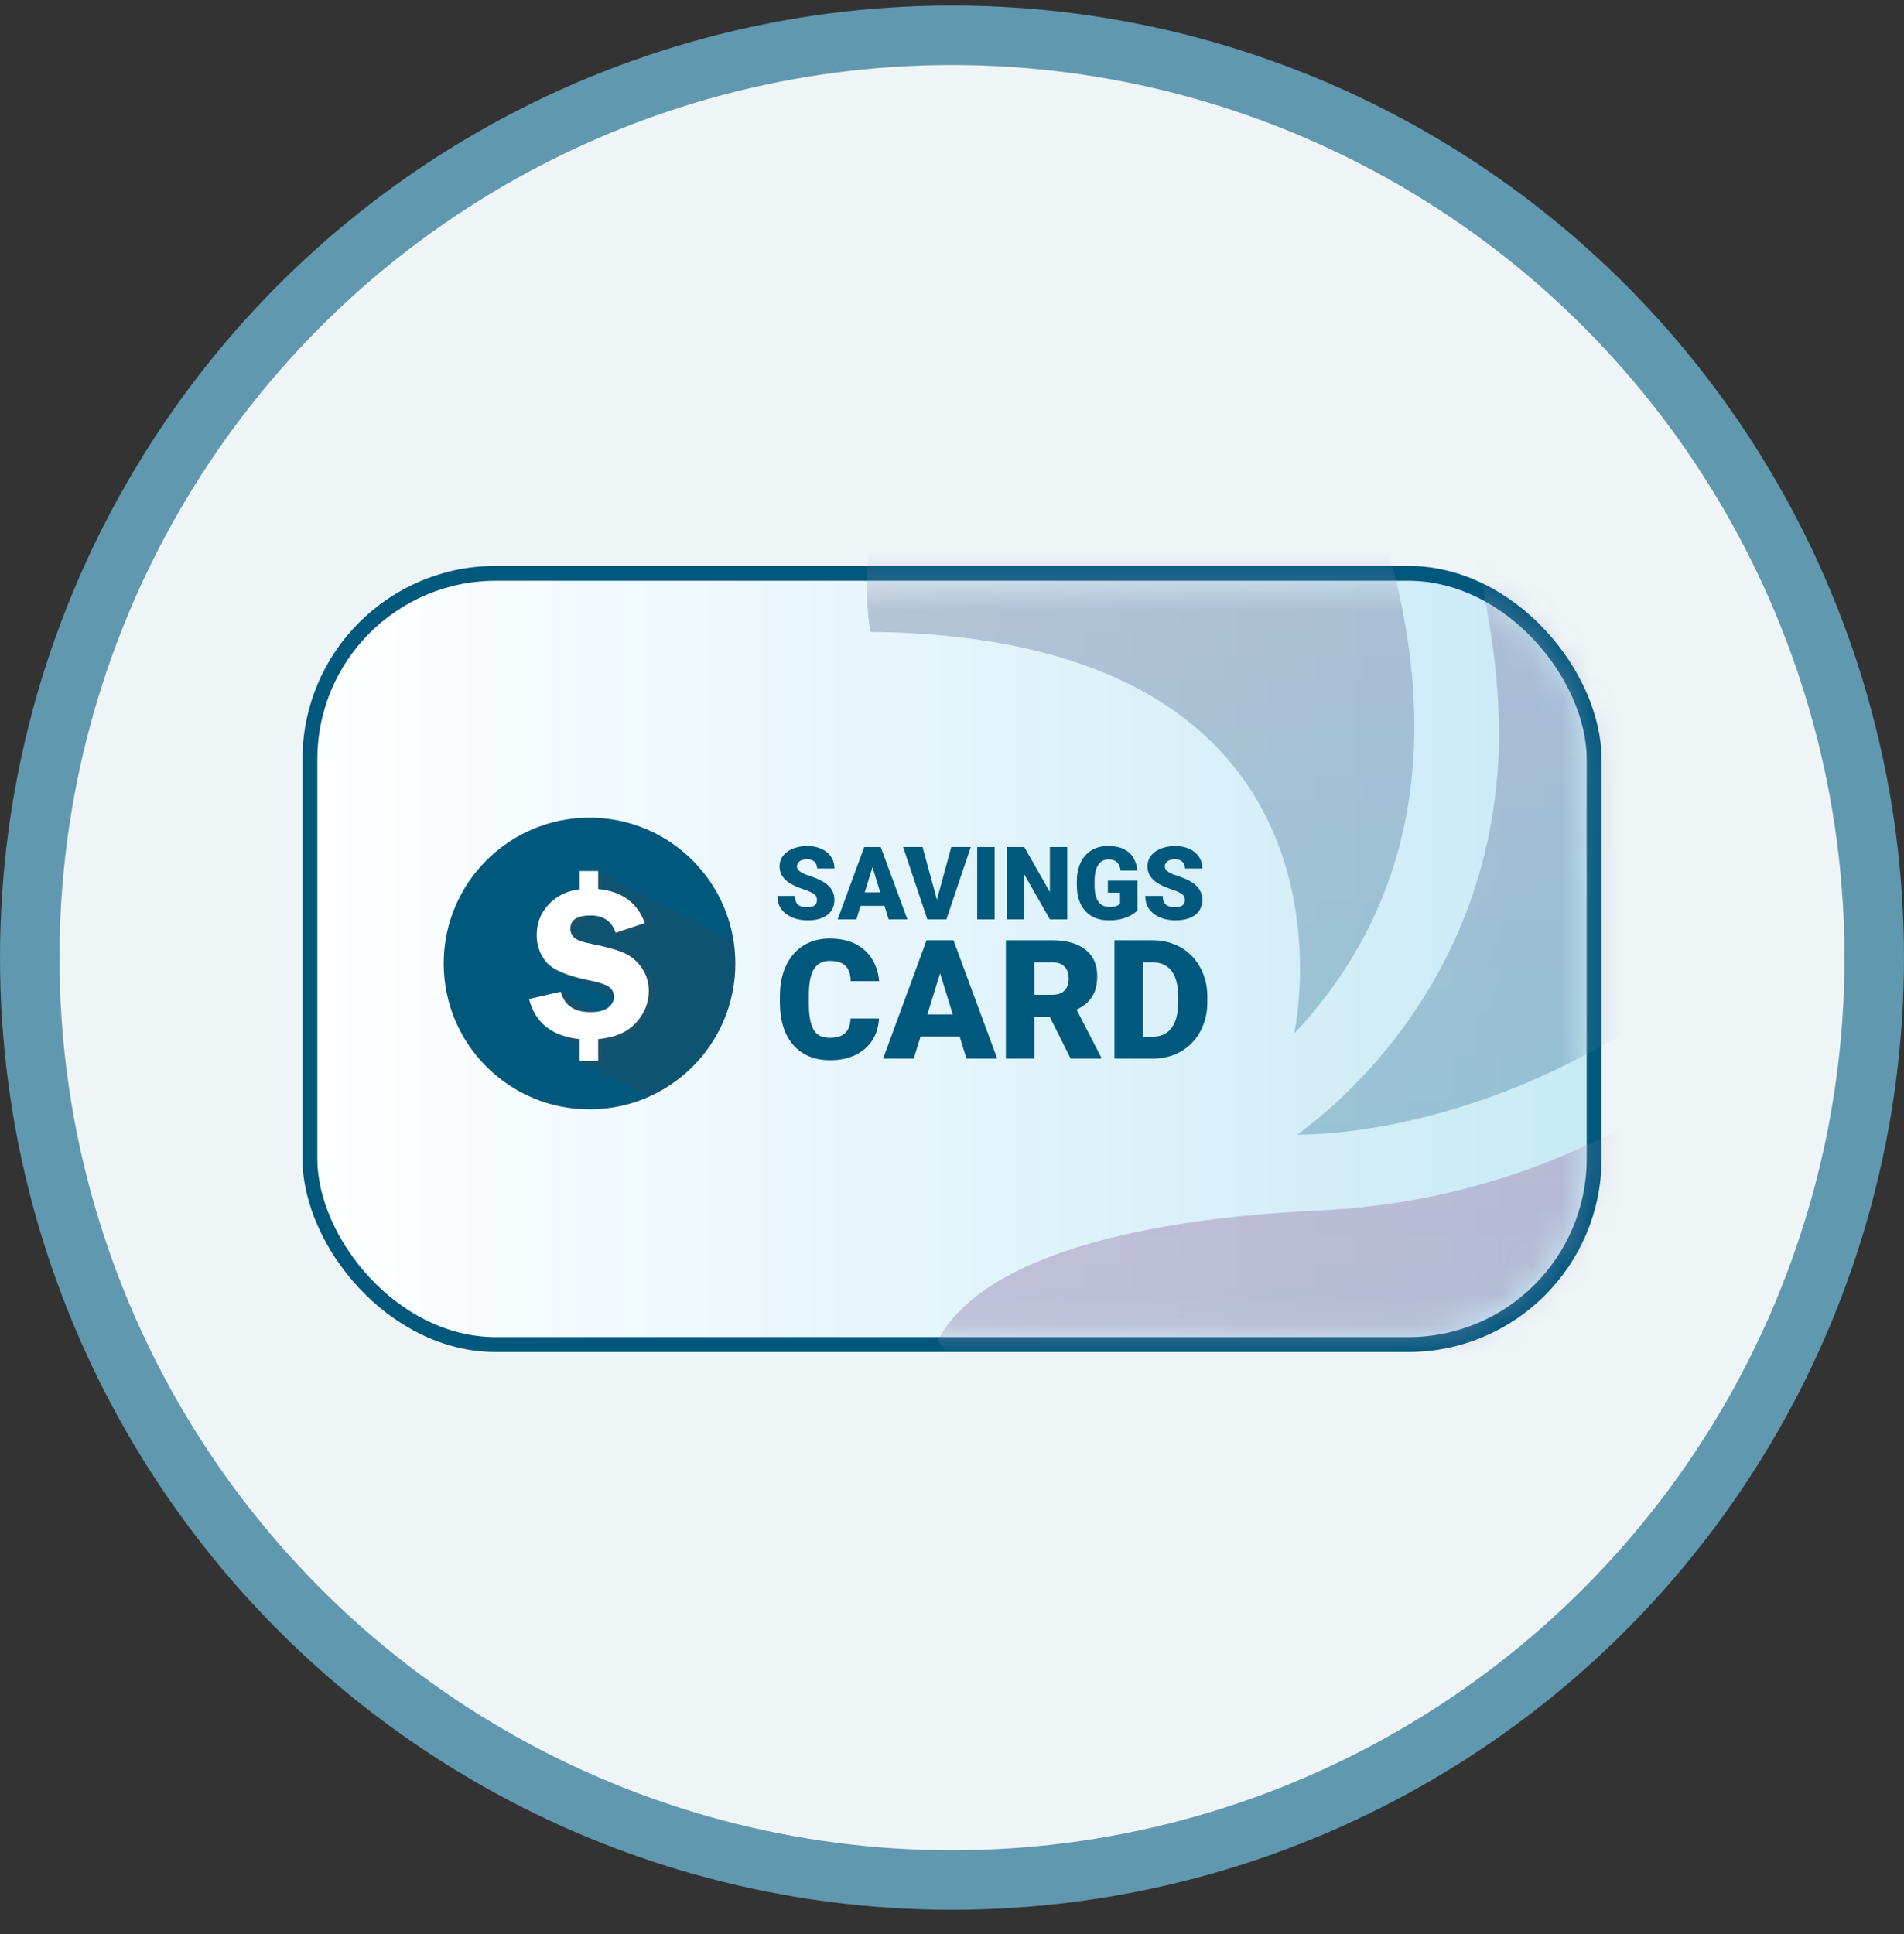
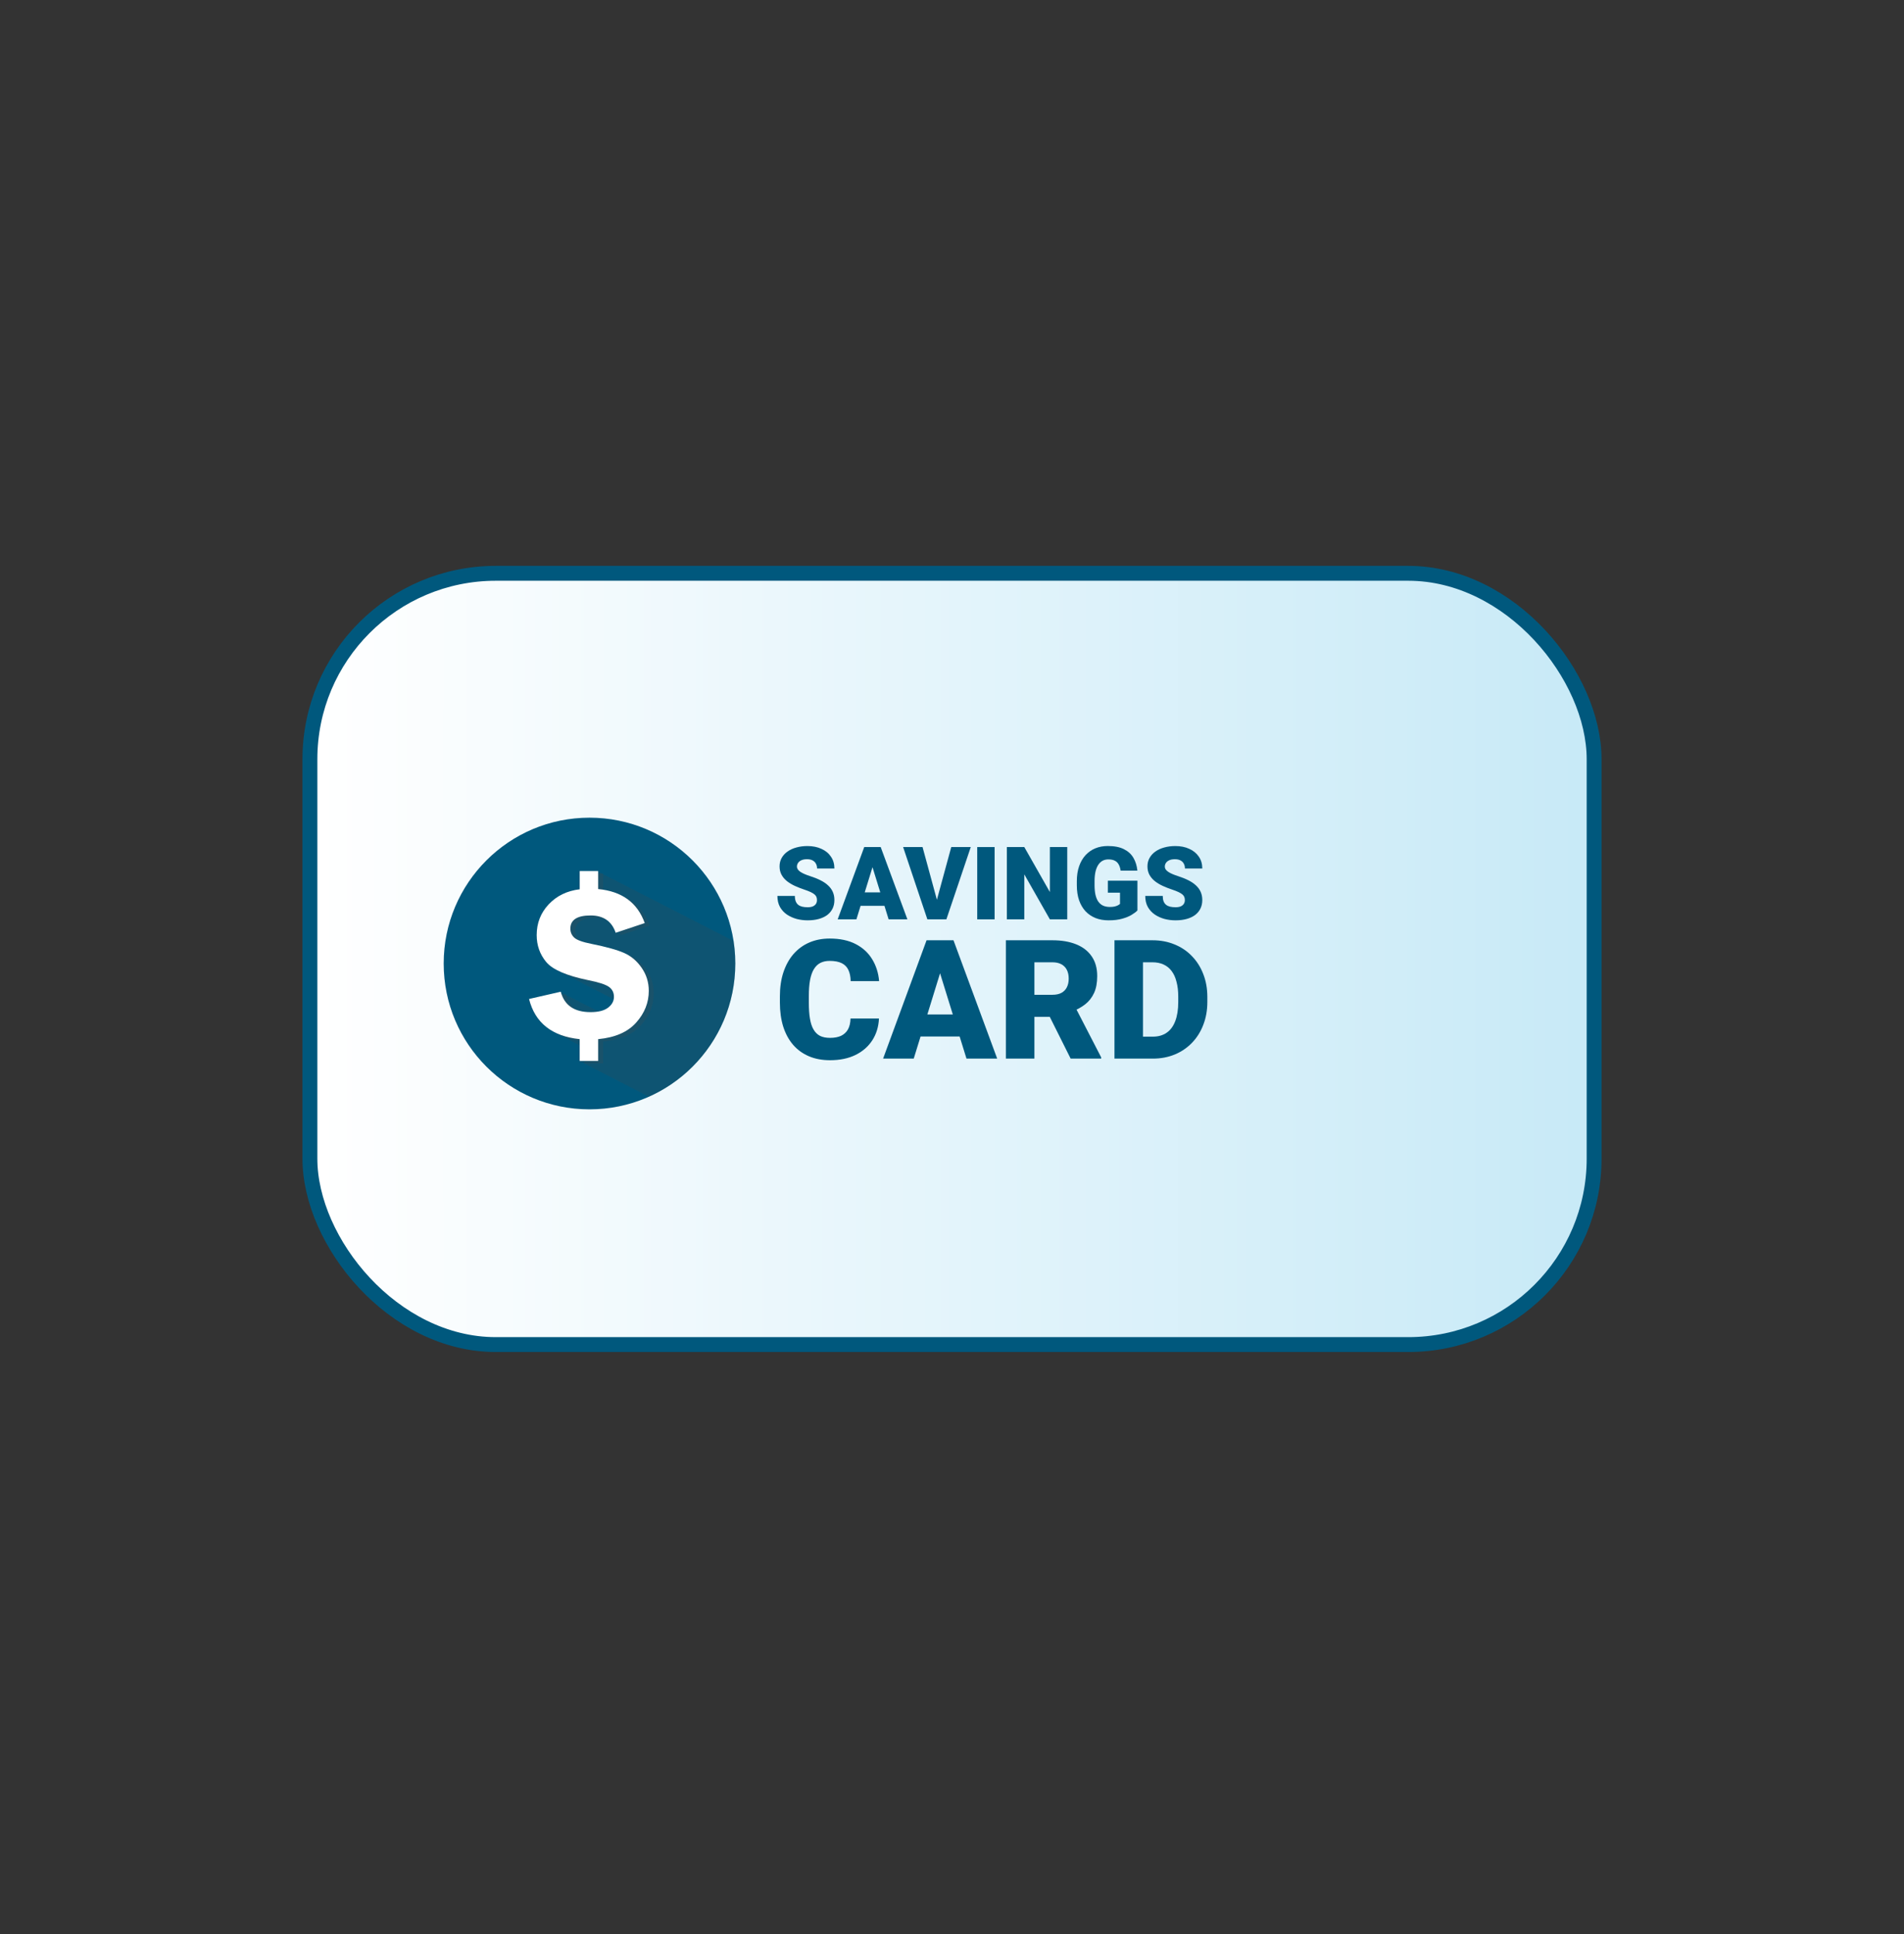
<svg xmlns="http://www.w3.org/2000/svg" width="64" height="65" viewBox="0 0 64 65" fill="none">
  <rect x="0" y="0" width="64" height="65" fill="#333333" stroke="none" />
-   <circle cx="32" cy="32.185" r="31" fill="#EFF5F7" stroke="#6098AF" stroke-width="2" />
  <rect x="10.417" y="19.268" width="43.167" height="25.921" rx="6.25" fill="url(#paint0_linear_3022_19221)" stroke="#00587D" stroke-width="0.5" />
  <mask id="mask0_3022_19221" style="mask-type:alpha" maskUnits="userSpaceOnUse" x="8" y="19" width="46" height="26">
    <mask id="path-3-outside-1_3022_19221" maskUnits="userSpaceOnUse" x="8.667" y="19.542" width="45" height="26" fill="black">
-       <rect fill="white" x="8.667" y="19.542" width="45" height="26" />
      <path d="M10.667 25.542C10.667 22.228 13.353 19.542 16.667 19.542H47.333C50.647 19.542 53.333 22.228 53.333 25.542V38.963C53.333 42.277 50.647 44.963 47.333 44.963H16.667C13.353 44.963 10.667 42.277 10.667 38.963V25.542Z" />
    </mask>
-     <path d="M10.667 25.542C10.667 22.228 13.353 19.542 16.667 19.542H47.333C50.647 19.542 53.333 22.228 53.333 25.542V38.963C53.333 42.277 50.647 44.963 47.333 44.963H16.667C13.353 44.963 10.667 42.277 10.667 38.963V25.542Z" fill="url(#paint1_linear_3022_19221)" />
-     <path d="M10.667 19.542H53.333H10.667ZM53.333 44.963H10.667H53.333ZM16.667 44.963C12.248 44.963 8.667 41.382 8.667 36.963V27.542C8.667 23.124 12.248 19.542 16.667 19.542C14.458 19.542 12.667 22.228 12.667 25.542V38.963C12.667 42.277 14.458 44.963 16.667 44.963ZM53.333 19.542V44.963V19.542Z" fill="#6098AF" mask="url(#path-3-outside-1_3022_19221)" />
  </mask>
  <g mask="url(#mask0_3022_19221)">
    <path opacity="0.5" d="M35.588 -0.092C35.588 -0.092 55.973 21.422 43.5 34.741C43.5 34.741 46.478 21.422 29.259 21.236C29.259 21.236 28.235 16.3 32.237 10.618C36.24 4.937 35.588 -0.092 35.588 -0.092Z" fill="url(#paint2_linear_3022_19221)" />
-     <path opacity="0.5" d="M27.355 70.357C27.355 70.357 50.942 74.45 61.117 32.597C61.117 32.597 55.382 40.224 44.19 40.689C42.617 40.782 33.553 41.154 31.518 45.06C31.61 45.06 41.877 59.848 27.355 70.357Z" fill="url(#paint3_linear_3022_19221)" />
    <path opacity="0.5" d="M43.611 38.135C47.789 38.135 65.521 35.518 71.834 5.981C71.834 5.981 70.72 10.468 62.086 10.748C51.317 11.122 48.068 14.207 48.068 14.207C48.068 14.207 50.389 19.16 50.389 24.769C50.296 33.835 43.519 38.135 43.611 38.135Z" fill="url(#paint4_linear_3022_19221)" />
  </g>
  <path d="M19.815 37.283C22.522 37.283 24.716 35.089 24.716 32.382C24.716 29.675 22.522 27.481 19.815 27.481C17.108 27.481 14.914 29.675 14.914 32.382C14.914 35.089 17.108 37.283 19.815 37.283Z" fill="#00587D" />
  <path opacity="0.2" d="M21.819 36.856C23.527 36.09 24.716 34.375 24.716 32.382C24.716 32.124 24.697 31.871 24.658 31.624L20.106 29.295V29.274H19.486V29.887C19.059 29.939 18.712 30.108 18.443 30.393C18.174 30.679 18.04 31.024 18.04 31.427C18.04 31.771 18.146 32.072 18.359 32.33C18.442 32.429 18.563 32.521 18.724 32.605C18.747 32.618 18.771 32.63 18.797 32.643C18.809 32.65 18.822 32.657 18.836 32.663C18.849 32.67 18.862 32.677 18.875 32.684C18.887 32.69 18.9 32.697 18.913 32.703C18.926 32.71 18.939 32.717 18.953 32.724C18.965 32.73 18.978 32.737 18.991 32.743C19.004 32.75 19.017 32.757 19.03 32.763C19.043 32.77 19.056 32.777 19.07 32.784C19.082 32.79 19.095 32.797 19.108 32.803C19.121 32.81 19.134 32.817 19.147 32.824C19.16 32.83 19.173 32.837 19.186 32.843C19.199 32.85 19.212 32.857 19.225 32.863C19.238 32.87 19.251 32.877 19.264 32.883C19.277 32.89 19.29 32.897 19.303 32.903C19.316 32.91 19.329 32.917 19.343 32.923C19.355 32.93 19.368 32.937 19.381 32.943C19.394 32.95 19.407 32.956 19.42 32.963C19.433 32.97 19.446 32.977 19.459 32.983C19.472 32.99 19.485 32.997 19.499 33.004C19.511 33.01 19.524 33.017 19.536 33.023C19.549 33.03 19.563 33.037 19.576 33.044C19.589 33.05 19.602 33.057 19.615 33.063C19.627 33.07 19.64 33.077 19.653 33.083C19.666 33.09 19.68 33.097 19.694 33.104C19.706 33.11 19.718 33.117 19.731 33.123C19.744 33.13 19.758 33.137 19.771 33.144C19.784 33.151 19.797 33.157 19.81 33.164C19.822 33.17 19.835 33.177 19.848 33.184C19.861 33.19 19.874 33.197 19.887 33.204C19.9 33.211 19.913 33.217 19.927 33.224C19.939 33.231 19.953 33.238 19.966 33.245C19.979 33.251 19.991 33.257 20.004 33.264C20.017 33.271 20.03 33.277 20.043 33.284C20.056 33.291 20.069 33.297 20.082 33.304C20.095 33.311 20.108 33.317 20.122 33.324C20.134 33.331 20.147 33.338 20.16 33.344C20.173 33.351 20.186 33.358 20.2 33.364C20.212 33.371 20.225 33.378 20.238 33.384C20.251 33.391 20.264 33.398 20.277 33.404C20.29 33.411 20.303 33.418 20.317 33.425C20.329 33.431 20.342 33.438 20.355 33.444C20.368 33.451 20.381 33.458 20.395 33.465C20.407 33.471 20.42 33.478 20.434 33.485C20.446 33.491 20.46 33.498 20.473 33.505C20.485 33.511 20.498 33.518 20.512 33.525C20.524 33.531 20.537 33.538 20.55 33.545C20.563 33.551 20.576 33.559 20.59 33.565C20.602 33.572 20.615 33.578 20.628 33.585C20.628 33.585 20.629 33.585 20.629 33.585C20.608 33.692 20.545 33.785 20.442 33.865C20.364 33.925 20.262 33.967 20.136 33.992L20.13 33.993C20.121 33.995 20.113 33.996 20.105 33.998C20.102 33.989 20.1 33.98 20.097 33.972L20.066 33.979C20.063 33.97 20.061 33.961 20.058 33.952L20.027 33.959C20.024 33.95 20.022 33.941 20.019 33.932L19.988 33.939C19.985 33.93 19.982 33.921 19.98 33.912L19.949 33.919C19.946 33.91 19.944 33.901 19.941 33.892L19.91 33.899C19.907 33.89 19.904 33.881 19.902 33.872L19.871 33.879C19.868 33.87 19.865 33.861 19.863 33.852L19.832 33.859C19.829 33.85 19.826 33.841 19.824 33.832L19.792 33.839C19.79 33.83 19.787 33.821 19.785 33.812L19.753 33.819C19.751 33.81 19.748 33.801 19.745 33.792L19.714 33.8C19.711 33.791 19.709 33.782 19.706 33.772L19.675 33.78C19.672 33.771 19.67 33.762 19.667 33.752L19.636 33.76C19.633 33.751 19.63 33.742 19.628 33.733L19.597 33.74C19.594 33.731 19.591 33.722 19.589 33.713L19.557 33.72C19.555 33.711 19.552 33.702 19.55 33.693L19.518 33.7C19.516 33.691 19.513 33.682 19.51 33.673L19.479 33.68C19.476 33.671 19.474 33.662 19.471 33.653L19.44 33.66C19.438 33.651 19.435 33.642 19.432 33.633L19.401 33.64C19.398 33.631 19.396 33.622 19.393 33.613L19.362 33.62C19.359 33.611 19.357 33.602 19.354 33.593L19.323 33.6C19.32 33.591 19.317 33.582 19.315 33.573L19.284 33.58C19.281 33.571 19.278 33.562 19.276 33.553L19.245 33.56C19.242 33.551 19.239 33.543 19.237 33.533L19.205 33.541C19.203 33.532 19.2 33.523 19.198 33.514L19.166 33.521C19.164 33.512 19.161 33.503 19.159 33.494L19.127 33.501C19.125 33.492 19.122 33.483 19.119 33.474L19.088 33.481C19.086 33.472 19.083 33.463 19.081 33.454L19.049 33.461C19.047 33.452 19.044 33.443 19.041 33.434L19.01 33.441C19.007 33.432 19.005 33.423 19.002 33.414L18.971 33.421C18.968 33.412 18.965 33.403 18.963 33.394L18.932 33.401C18.929 33.392 18.927 33.383 18.924 33.374L18.893 33.381C18.89 33.372 18.887 33.363 18.885 33.354L18.854 33.361C18.851 33.352 18.848 33.343 18.846 33.334L17.78 33.578C17.913 34.107 18.205 34.483 18.657 34.705C18.67 34.712 18.682 34.719 18.696 34.725C18.709 34.732 18.721 34.739 18.735 34.745C18.747 34.752 18.76 34.759 18.773 34.765C18.786 34.772 18.799 34.779 18.813 34.785C18.825 34.792 18.838 34.799 18.851 34.805C18.864 34.812 18.877 34.819 18.89 34.825C18.903 34.832 18.916 34.839 18.929 34.845C18.942 34.852 18.955 34.859 18.968 34.865C18.981 34.872 18.994 34.879 19.007 34.886C19.02 34.892 19.033 34.899 19.046 34.906C19.059 34.912 19.072 34.919 19.085 34.926C19.098 34.932 19.111 34.939 19.124 34.946C19.137 34.952 19.15 34.959 19.163 34.966C19.176 34.972 19.189 34.979 19.202 34.986C19.215 34.992 19.228 34.999 19.241 35.006C19.254 35.012 19.267 35.019 19.28 35.026C19.293 35.032 19.306 35.039 19.319 35.046C19.332 35.053 19.345 35.059 19.358 35.066C19.371 35.072 19.383 35.079 19.396 35.086C19.409 35.093 19.422 35.099 19.435 35.106C19.448 35.113 19.461 35.12 19.475 35.126C19.477 35.127 19.479 35.128 19.481 35.13V35.66L21.814 36.86L21.819 36.856Z" fill="#4A4A4A" />
  <g opacity="0.2">
    <path d="M20.271 35.006V35.739H19.651V35.006C18.718 34.908 18.151 34.458 17.949 33.657L19.015 33.412C19.137 33.87 19.47 34.099 20.016 34.099C20.279 34.099 20.476 34.048 20.607 33.947C20.737 33.846 20.803 33.725 20.803 33.583C20.803 33.441 20.744 33.326 20.628 33.246C20.512 33.166 20.285 33.092 19.946 33.025C19.212 32.874 18.738 32.669 18.525 32.412C18.312 32.155 18.205 31.854 18.205 31.51C18.205 31.106 18.34 30.762 18.608 30.476C18.877 30.19 19.225 30.021 19.651 29.969V29.357H20.272V29.962C21.07 30.037 21.592 30.418 21.838 31.106L20.861 31.431C20.729 31.043 20.449 30.85 20.02 30.85C19.565 30.85 19.337 30.997 19.337 31.292C19.337 31.41 19.38 31.511 19.465 31.592C19.551 31.674 19.743 31.744 20.043 31.803C20.544 31.904 20.912 32.007 21.146 32.11C21.38 32.214 21.576 32.38 21.735 32.611C21.894 32.841 21.974 33.099 21.974 33.383C21.974 33.777 21.833 34.132 21.55 34.449C21.268 34.766 20.842 34.952 20.272 35.006L20.271 35.006Z" fill="#4A4A4A" />
  </g>
  <path d="M20.106 34.924V35.656H19.485V34.924C18.552 34.825 17.985 34.376 17.783 33.574L18.849 33.33C18.971 33.788 19.304 34.016 19.85 34.016C20.113 34.016 20.31 33.966 20.441 33.865C20.572 33.764 20.637 33.643 20.637 33.501C20.637 33.358 20.579 33.244 20.463 33.163C20.346 33.083 20.119 33.01 19.78 32.943C19.046 32.792 18.572 32.587 18.359 32.33C18.146 32.072 18.04 31.772 18.04 31.428C18.04 31.024 18.174 30.68 18.443 30.394C18.712 30.108 19.059 29.939 19.486 29.887V29.275H20.106V29.88C20.904 29.955 21.426 30.336 21.672 31.023L20.695 31.349C20.564 30.961 20.283 30.767 19.854 30.767C19.399 30.767 19.172 30.915 19.172 31.209C19.172 31.328 19.214 31.428 19.3 31.51C19.385 31.591 19.577 31.662 19.877 31.721C20.379 31.822 20.746 31.924 20.98 32.028C21.214 32.132 21.411 32.298 21.57 32.529C21.729 32.759 21.808 33.017 21.808 33.301C21.808 33.695 21.667 34.05 21.384 34.367C21.102 34.684 20.676 34.87 20.106 34.924L20.106 34.924Z" fill="white" />
  <path d="M27.461 30.252C27.461 30.214 27.456 30.18 27.445 30.15C27.433 30.119 27.413 30.09 27.383 30.064C27.353 30.037 27.309 30.01 27.253 29.983C27.197 29.956 27.123 29.927 27.032 29.897C26.925 29.861 26.823 29.821 26.723 29.776C26.624 29.731 26.536 29.678 26.458 29.618C26.38 29.557 26.318 29.485 26.273 29.404C26.227 29.322 26.204 29.226 26.204 29.117C26.204 29.012 26.228 28.918 26.274 28.835C26.321 28.75 26.386 28.679 26.47 28.62C26.554 28.559 26.653 28.514 26.767 28.483C26.88 28.451 27.004 28.434 27.139 28.434C27.317 28.434 27.474 28.465 27.61 28.528C27.747 28.589 27.854 28.676 27.93 28.79C28.008 28.902 28.047 29.035 28.047 29.189H27.465C27.465 29.128 27.452 29.074 27.426 29.027C27.402 28.98 27.364 28.944 27.314 28.917C27.264 28.89 27.201 28.877 27.126 28.877C27.052 28.877 26.991 28.888 26.94 28.91C26.89 28.932 26.852 28.962 26.827 29C26.801 29.037 26.788 29.078 26.788 29.122C26.788 29.159 26.799 29.192 26.819 29.222C26.84 29.251 26.869 29.278 26.907 29.304C26.946 29.33 26.993 29.354 27.047 29.377C27.103 29.401 27.165 29.424 27.234 29.446C27.363 29.487 27.478 29.533 27.578 29.584C27.679 29.634 27.765 29.692 27.833 29.756C27.904 29.82 27.956 29.892 27.992 29.973C28.029 30.055 28.047 30.146 28.047 30.249C28.047 30.358 28.026 30.455 27.984 30.539C27.941 30.624 27.881 30.696 27.802 30.755C27.723 30.812 27.628 30.856 27.518 30.886C27.408 30.916 27.285 30.931 27.149 30.931C27.024 30.931 26.901 30.916 26.78 30.885C26.66 30.852 26.551 30.803 26.453 30.738C26.355 30.671 26.277 30.586 26.218 30.483C26.16 30.378 26.131 30.254 26.131 30.11H26.718C26.718 30.181 26.728 30.241 26.747 30.291C26.766 30.34 26.794 30.379 26.83 30.409C26.867 30.438 26.912 30.459 26.965 30.472C27.019 30.485 27.08 30.491 27.149 30.491C27.224 30.491 27.284 30.48 27.329 30.459C27.375 30.437 27.408 30.408 27.43 30.372C27.451 30.336 27.461 30.296 27.461 30.252Z" fill="#00587D" />
  <path d="M29.379 28.979L28.787 30.898H28.157L29.05 28.468H29.449L29.379 28.979ZM29.87 30.898L29.276 28.979L29.199 28.468H29.603L30.501 30.898H29.87ZM29.846 29.992V30.444H28.6V29.992H29.846Z" fill="#00587D" />
  <path d="M31.469 30.326L31.975 28.468H32.631L31.811 30.898H31.387L31.469 30.326ZM31.01 28.468L31.516 30.326L31.601 30.898H31.172L30.357 28.468H31.01Z" fill="#00587D" />
  <path d="M33.432 28.468V30.898H32.848V28.468H33.432Z" fill="#00587D" />
  <path d="M35.874 28.468V30.898H35.29L34.43 29.386V30.898H33.844V28.468H34.43L35.29 29.98V28.468H35.874Z" fill="#00587D" />
  <path d="M38.233 29.599V30.598C38.191 30.643 38.128 30.692 38.042 30.744C37.958 30.796 37.851 30.84 37.722 30.876C37.593 30.913 37.441 30.931 37.266 30.931C37.105 30.931 36.958 30.906 36.827 30.855C36.696 30.802 36.583 30.726 36.488 30.626C36.395 30.525 36.322 30.401 36.271 30.255C36.221 30.109 36.196 29.941 36.196 29.751V29.616C36.196 29.427 36.222 29.259 36.273 29.112C36.324 28.965 36.396 28.842 36.488 28.741C36.582 28.64 36.691 28.563 36.817 28.511C36.944 28.459 37.083 28.433 37.234 28.433C37.458 28.433 37.64 28.468 37.78 28.54C37.92 28.61 38.027 28.707 38.099 28.832C38.171 28.955 38.215 29.098 38.231 29.261H37.668C37.657 29.18 37.636 29.113 37.605 29.057C37.575 29 37.532 28.957 37.475 28.928C37.418 28.898 37.345 28.883 37.254 28.883C37.184 28.883 37.12 28.898 37.062 28.928C37.006 28.959 36.957 29.004 36.917 29.065C36.877 29.125 36.846 29.201 36.824 29.292C36.803 29.384 36.792 29.49 36.792 29.613V29.751C36.792 29.873 36.802 29.979 36.822 30.07C36.843 30.161 36.874 30.238 36.916 30.299C36.958 30.359 37.011 30.405 37.076 30.436C37.142 30.466 37.219 30.481 37.308 30.481C37.37 30.481 37.424 30.476 37.468 30.466C37.513 30.455 37.549 30.441 37.578 30.426C37.608 30.409 37.631 30.393 37.647 30.379V30.002H37.239V29.599H38.233Z" fill="#00587D" />
  <path d="M39.827 30.252C39.827 30.214 39.821 30.18 39.81 30.15C39.799 30.119 39.778 30.09 39.748 30.064C39.718 30.037 39.675 30.01 39.618 29.983C39.562 29.956 39.489 29.927 39.398 29.897C39.291 29.861 39.188 29.821 39.089 29.776C38.99 29.731 38.901 29.678 38.824 29.618C38.746 29.557 38.684 29.485 38.638 29.404C38.593 29.322 38.57 29.226 38.57 29.117C38.57 29.012 38.593 28.918 38.64 28.835C38.687 28.75 38.752 28.679 38.835 28.62C38.92 28.559 39.019 28.514 39.132 28.483C39.246 28.451 39.37 28.434 39.505 28.434C39.683 28.434 39.84 28.465 39.975 28.528C40.112 28.589 40.219 28.676 40.296 28.79C40.374 28.902 40.413 29.035 40.413 29.189H39.83C39.83 29.128 39.817 29.074 39.792 29.027C39.767 28.98 39.73 28.944 39.68 28.917C39.63 28.89 39.567 28.877 39.491 28.877C39.418 28.877 39.356 28.888 39.306 28.91C39.256 28.932 39.218 28.962 39.192 29C39.167 29.037 39.154 29.078 39.154 29.122C39.154 29.159 39.164 29.192 39.184 29.222C39.205 29.251 39.235 29.278 39.273 29.304C39.311 29.33 39.358 29.354 39.413 29.377C39.468 29.401 39.531 29.424 39.6 29.446C39.729 29.487 39.843 29.533 39.944 29.584C40.045 29.634 40.13 29.692 40.199 29.756C40.269 29.82 40.322 29.892 40.358 29.973C40.394 30.055 40.413 30.146 40.413 30.249C40.413 30.358 40.391 30.455 40.349 30.539C40.307 30.624 40.246 30.696 40.167 30.755C40.088 30.812 39.994 30.856 39.883 30.886C39.773 30.916 39.65 30.931 39.514 30.931C39.39 30.931 39.267 30.916 39.146 30.885C39.026 30.852 38.916 30.803 38.819 30.738C38.721 30.671 38.642 30.586 38.583 30.483C38.525 30.378 38.496 30.254 38.496 30.11H39.084C39.084 30.181 39.093 30.241 39.112 30.291C39.131 30.34 39.159 30.379 39.196 30.409C39.232 30.438 39.278 30.459 39.331 30.472C39.384 30.485 39.446 30.491 39.514 30.491C39.589 30.491 39.649 30.48 39.695 30.459C39.74 30.437 39.774 30.408 39.795 30.372C39.816 30.336 39.827 30.296 39.827 30.252Z" fill="#00587D" />
  <path d="M28.589 34.231H29.545C29.532 34.508 29.457 34.752 29.321 34.963C29.184 35.174 28.995 35.339 28.753 35.457C28.512 35.574 28.228 35.632 27.901 35.632C27.635 35.632 27.397 35.588 27.188 35.498C26.98 35.409 26.803 35.281 26.658 35.113C26.514 34.946 26.404 34.743 26.327 34.504C26.253 34.266 26.215 33.997 26.215 33.698V33.483C26.215 33.184 26.254 32.915 26.333 32.677C26.413 32.437 26.526 32.233 26.671 32.065C26.819 31.896 26.995 31.766 27.201 31.677C27.407 31.588 27.636 31.543 27.887 31.543C28.233 31.543 28.525 31.605 28.764 31.729C29.002 31.853 29.187 32.023 29.318 32.24C29.449 32.455 29.527 32.7 29.55 32.974H28.594C28.591 32.825 28.565 32.7 28.518 32.6C28.471 32.498 28.396 32.422 28.294 32.371C28.192 32.32 28.056 32.294 27.887 32.294C27.768 32.294 27.666 32.316 27.578 32.36C27.491 32.404 27.418 32.473 27.36 32.568C27.301 32.662 27.258 32.785 27.229 32.936C27.201 33.086 27.188 33.266 27.188 33.477V33.698C27.188 33.91 27.2 34.09 27.226 34.239C27.251 34.389 27.292 34.511 27.349 34.605C27.405 34.7 27.478 34.77 27.567 34.816C27.658 34.859 27.769 34.881 27.901 34.881C28.046 34.881 28.169 34.858 28.269 34.813C28.369 34.765 28.447 34.694 28.501 34.6C28.556 34.503 28.585 34.38 28.589 34.231Z" fill="#00587D" />
  <path d="M31.683 32.437L30.714 35.578H29.684L31.145 31.601H31.798L31.683 32.437ZM32.487 35.578L31.514 32.437L31.389 31.601H32.05L33.519 35.578H32.487ZM32.448 34.094V34.835H30.408V34.094H32.448Z" fill="#00587D" />
  <path d="M33.811 31.601H35.376C35.682 31.601 35.948 31.646 36.174 31.737C36.4 31.828 36.574 31.963 36.696 32.142C36.819 32.32 36.881 32.54 36.881 32.803C36.881 33.03 36.846 33.22 36.775 33.373C36.704 33.526 36.605 33.653 36.477 33.753C36.352 33.851 36.205 33.932 36.037 33.996L35.723 34.174H34.41L34.404 33.433H35.376C35.498 33.433 35.599 33.412 35.68 33.368C35.76 33.324 35.82 33.262 35.86 33.182C35.902 33.1 35.923 33.003 35.923 32.89C35.923 32.775 35.902 32.677 35.86 32.595C35.818 32.513 35.756 32.45 35.674 32.406C35.594 32.363 35.495 32.341 35.376 32.341H34.77V35.578H33.811V31.601ZM35.988 35.578L35.109 33.819L36.125 33.813L37.015 35.537V35.578H35.988Z" fill="#00587D" />
  <path d="M38.752 35.578H37.87L37.876 34.84H38.752C38.935 34.84 39.088 34.796 39.214 34.709C39.342 34.622 39.438 34.491 39.504 34.318C39.571 34.144 39.605 33.929 39.605 33.674V33.502C39.605 33.31 39.586 33.143 39.547 32.999C39.511 32.853 39.456 32.732 39.383 32.636C39.311 32.538 39.219 32.464 39.11 32.415C39.003 32.365 38.879 32.341 38.739 32.341H37.854V31.601H38.739C39.008 31.601 39.255 31.647 39.479 31.74C39.705 31.831 39.9 31.962 40.064 32.133C40.229 32.303 40.357 32.504 40.446 32.737C40.537 32.968 40.583 33.225 40.583 33.507V33.674C40.583 33.954 40.537 34.211 40.446 34.444C40.357 34.677 40.23 34.878 40.066 35.048C39.902 35.217 39.709 35.348 39.484 35.441C39.262 35.532 39.018 35.578 38.752 35.578ZM38.419 31.601V35.578H37.461V31.601H38.419Z" fill="#00587D" />
  <defs>
    <linearGradient id="paint0_linear_3022_19221" x1="10.667" y1="32.95" x2="68.517" y2="32.95" gradientUnits="userSpaceOnUse">
      <stop stop-color="white" />
      <stop offset="1" stop-color="#B4E2F4" />
    </linearGradient>
    <linearGradient id="paint1_linear_3022_19221" x1="10.667" y1="32.974" x2="68.517" y2="32.974" gradientUnits="userSpaceOnUse">
      <stop stop-color="white" />
      <stop offset="1" stop-color="#B4E2F4" />
    </linearGradient>
    <linearGradient id="paint2_linear_3022_19221" x1="38.341" y1="-0.092" x2="38.341" y2="34.741" gradientUnits="userSpaceOnUse">
      <stop stop-color="#B587B8" />
      <stop offset="1" stop-color="#6098AF" />
    </linearGradient>
    <linearGradient id="paint3_linear_3022_19221" x1="44.236" y1="32.597" x2="44.236" y2="70.467" gradientUnits="userSpaceOnUse">
      <stop stop-color="#B587B8" />
      <stop offset="1" stop-color="#6098AF" />
    </linearGradient>
    <linearGradient id="paint4_linear_3022_19221" x1="57.722" y1="5.981" x2="57.722" y2="38.135" gradientUnits="userSpaceOnUse">
      <stop stop-color="#B587B8" />
      <stop offset="1" stop-color="#6098AF" />
    </linearGradient>
  </defs>
</svg>